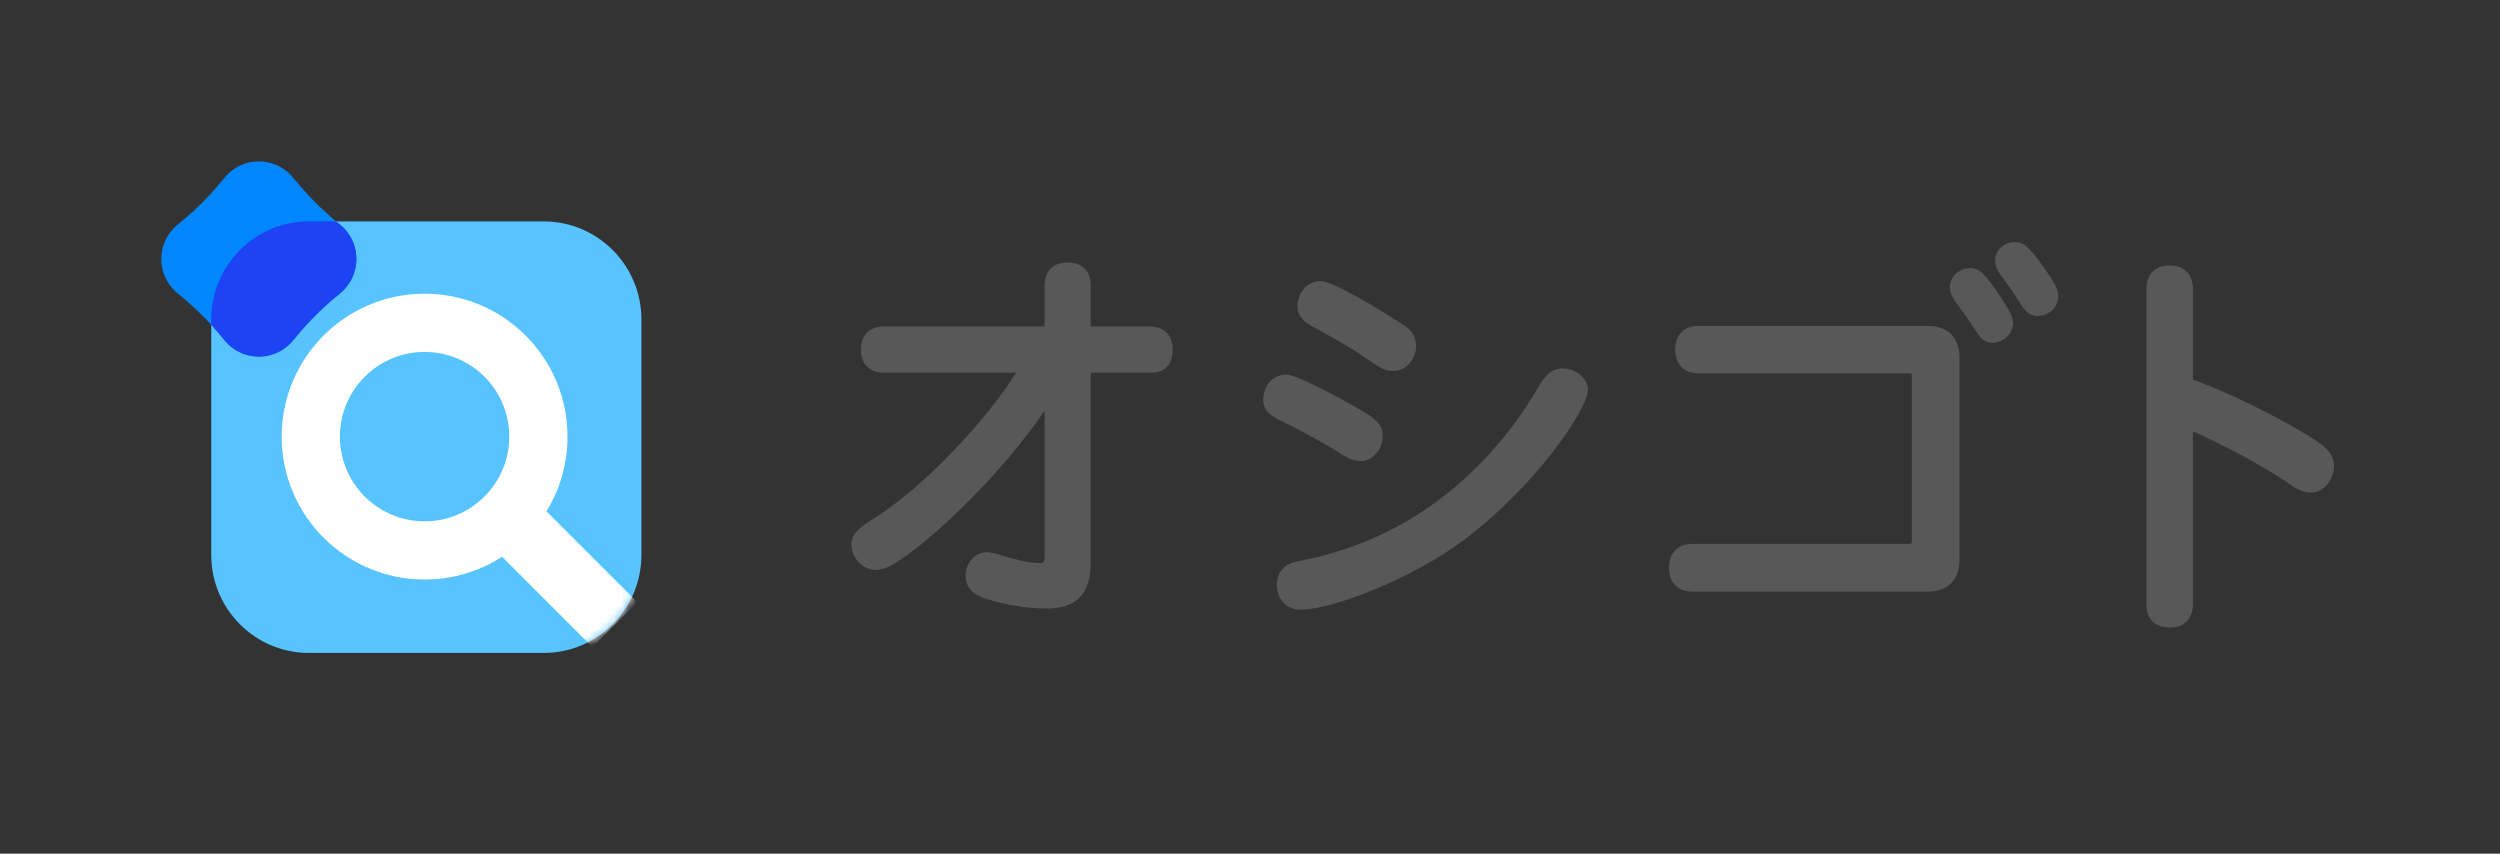
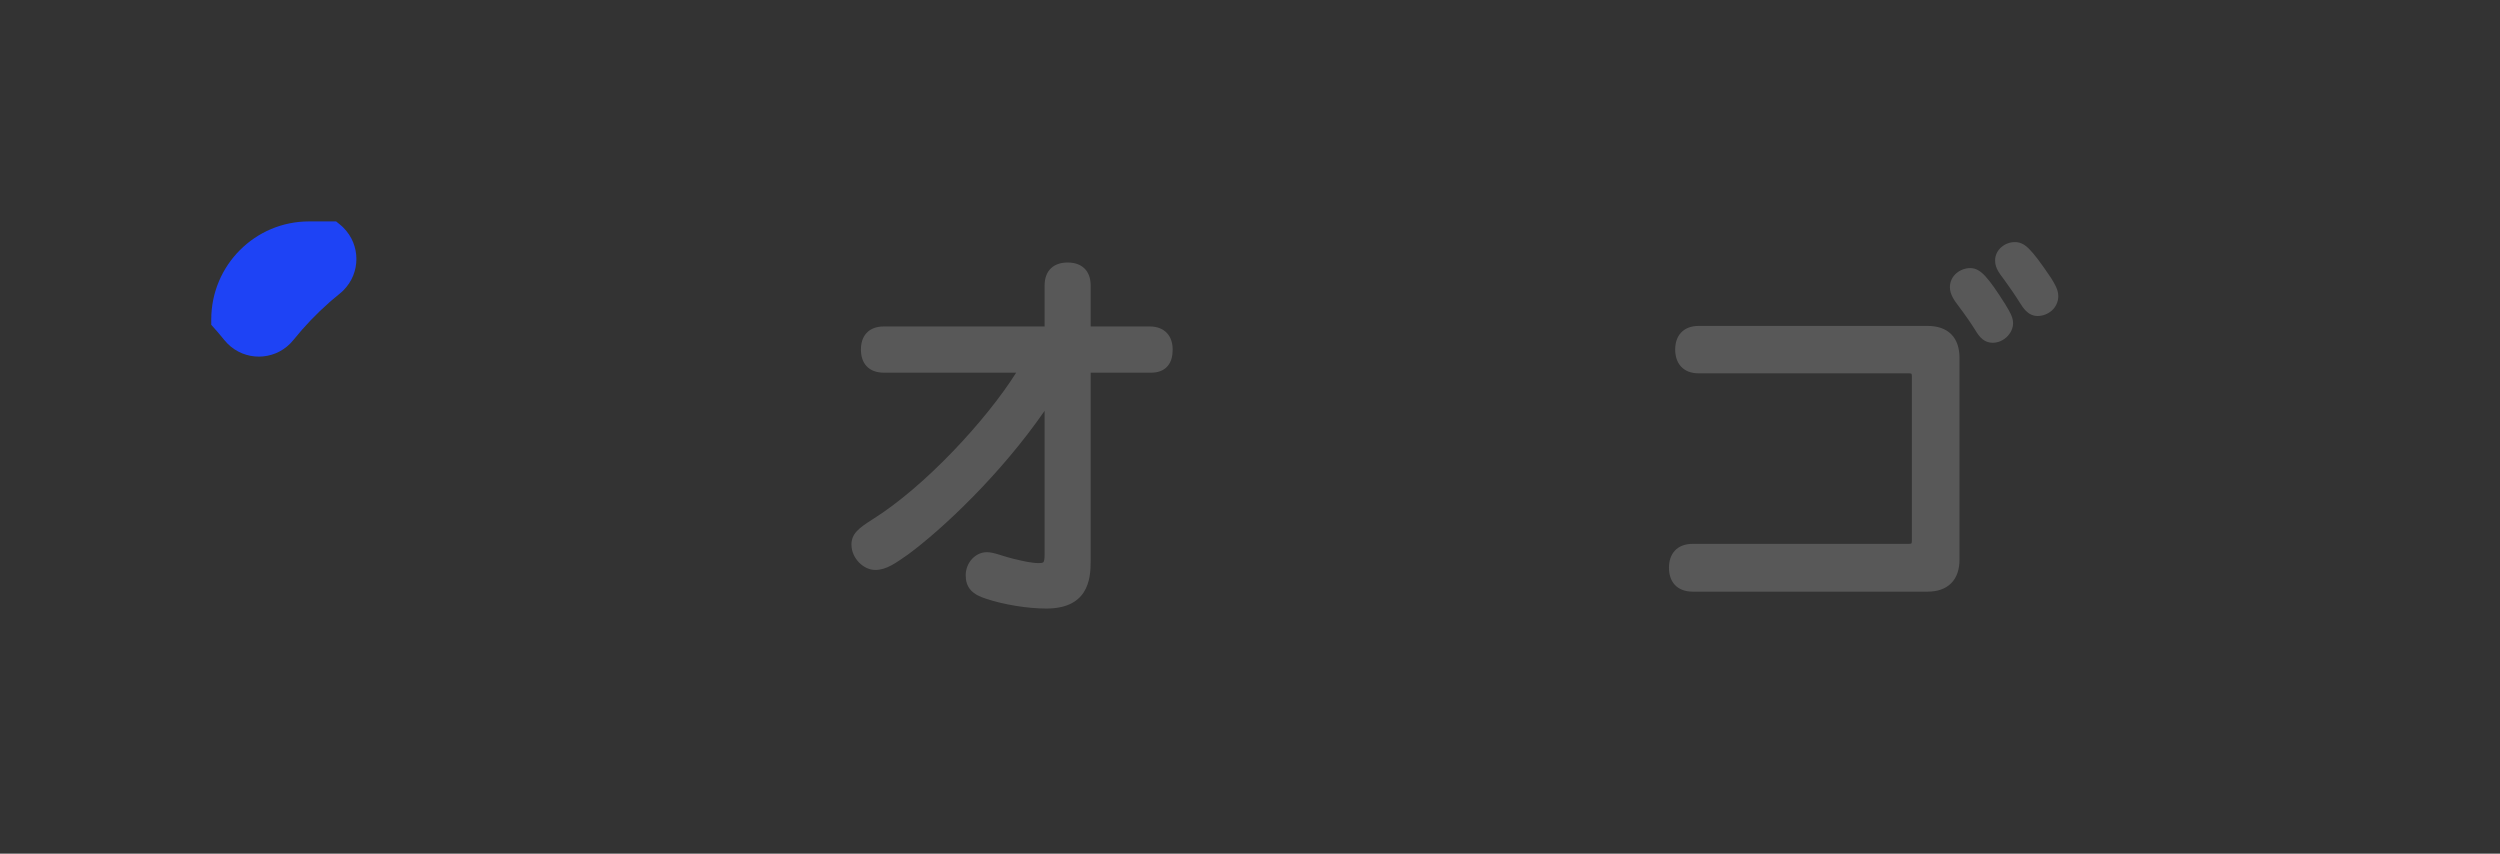
<svg xmlns="http://www.w3.org/2000/svg" width="328" height="112" viewBox="0 0 328 112" fill="none">
  <rect x="0" y="0" width="328" height="112" fill="#333333" stroke="none" />
-   <path d="M27.716 41.917C27.716 34.811 33.459 29.05 40.543 29.05H71.327C78.411 29.05 84.154 34.811 84.154 41.917V72.8C84.154 79.906 78.411 85.668 71.327 85.668H40.543C33.459 85.668 27.716 79.906 27.716 72.8V41.917Z" fill="#57C3FF" />
  <mask id="mask0_20851_10384" style="mask-type:alpha" maskUnits="userSpaceOnUse" x="27" y="29" width="58" height="57">
-     <path d="M27.716 41.917C27.716 34.811 33.459 29.05 40.543 29.05H71.327C78.411 29.05 84.154 34.811 84.154 41.917V72.8C84.154 79.906 78.411 85.668 71.327 85.668H40.543C33.459 85.668 27.716 79.906 27.716 72.8V41.917Z" fill="#57C3FF" />
-   </mask>
+     </mask>
  <g mask="url(#mask0_20851_10384)">
    <path fill-rule="evenodd" clip-rule="evenodd" d="M65.87 73.045C62.941 74.937 59.453 76.035 55.707 76.035C45.352 76.035 36.957 67.641 36.957 57.285C36.957 46.93 45.352 38.535 55.707 38.535C66.063 38.535 74.457 46.93 74.457 57.285C74.457 60.878 73.447 64.234 71.695 67.086L83.616 79.007L77.723 84.899L65.87 73.045ZM66.818 57.285C66.818 63.421 61.844 68.396 55.707 68.396C49.571 68.396 44.596 63.421 44.596 57.285C44.596 51.148 49.571 46.174 55.707 46.174C61.844 46.174 66.818 51.148 66.818 57.285Z" fill="white" />
  </g>
-   <path fill-rule="evenodd" clip-rule="evenodd" d="M43.357 39.544C43.323 39.573 43.29 39.602 43.257 39.632C43.246 39.641 43.236 39.651 43.225 39.66C41.514 41.166 39.934 42.817 38.505 44.596C38.499 44.602 38.494 44.608 38.489 44.615C38.358 44.778 38.217 44.935 38.067 45.086C35.799 47.355 32.123 47.355 29.855 45.086C29.705 44.935 29.564 44.778 29.433 44.615L29.417 44.596C27.62 42.36 25.587 40.326 23.353 38.528C23.349 38.525 23.346 38.522 23.342 38.519C23.34 38.516 23.337 38.514 23.334 38.512C23.171 38.381 23.014 38.24 22.863 38.09C22.788 38.014 22.715 37.937 22.645 37.859C20.669 35.656 20.669 32.306 22.645 30.103C22.715 30.025 22.788 29.948 22.863 29.872C23.014 29.722 23.171 29.581 23.334 29.45L23.353 29.435C25.587 27.637 27.62 25.602 29.417 23.367C29.423 23.36 29.428 23.354 29.433 23.347C29.564 23.184 29.705 23.027 29.855 22.876C32.123 20.608 35.799 20.608 38.067 22.876C38.217 23.027 38.358 23.184 38.489 23.347C38.494 23.354 38.499 23.36 38.505 23.367C39.934 25.145 41.514 26.796 43.225 28.302C43.239 28.314 43.254 28.327 43.268 28.34C43.298 28.366 43.327 28.392 43.357 28.419C43.399 28.455 43.441 28.491 43.483 28.528C43.511 28.552 43.54 28.576 43.568 28.601C43.897 28.884 44.229 29.161 44.567 29.433C44.574 29.439 44.581 29.445 44.588 29.451C44.664 29.511 44.738 29.574 44.81 29.639C44.822 29.648 44.833 29.659 44.844 29.669C44.851 29.675 44.857 29.681 44.864 29.687C44.877 29.699 44.89 29.71 44.903 29.723L44.913 29.732C44.93 29.748 44.947 29.764 44.964 29.78C44.98 29.795 44.996 29.81 45.011 29.826C45.028 29.841 45.043 29.857 45.059 29.873C47.326 32.141 47.326 35.821 45.059 38.09C45.043 38.105 45.028 38.121 45.011 38.136C44.996 38.152 44.98 38.167 44.964 38.182C44.944 38.202 44.923 38.221 44.903 38.24C44.89 38.252 44.876 38.265 44.862 38.277C44.856 38.283 44.85 38.288 44.844 38.293C44.838 38.299 44.832 38.305 44.826 38.31C44.821 38.315 44.815 38.319 44.81 38.324C44.737 38.389 44.664 38.451 44.588 38.512C44.584 38.516 44.579 38.519 44.575 38.523C44.572 38.525 44.57 38.527 44.567 38.529C44.229 38.801 43.897 39.079 43.568 39.361C43.54 39.386 43.511 39.41 43.483 39.435C43.441 39.471 43.399 39.507 43.357 39.544Z" fill="#0086FF" />
  <path fill-rule="evenodd" clip-rule="evenodd" d="M43.257 39.632C43.29 39.602 43.323 39.573 43.357 39.544C43.399 39.507 43.441 39.471 43.483 39.435L43.568 39.361C43.897 39.079 44.229 38.801 44.567 38.529L44.575 38.523L44.588 38.512C44.664 38.451 44.737 38.389 44.81 38.324L44.825 38.31L44.844 38.293L44.862 38.278C44.876 38.265 44.889 38.252 44.903 38.24C44.923 38.221 44.944 38.202 44.964 38.182C44.98 38.167 44.996 38.152 45.011 38.137C45.027 38.121 45.043 38.105 45.059 38.09C47.326 35.821 47.326 32.142 45.059 29.873C45.043 29.857 45.027 29.842 45.011 29.826C44.996 29.811 44.98 29.795 44.964 29.78C44.947 29.764 44.93 29.748 44.913 29.732L44.913 29.732L44.903 29.723C44.89 29.711 44.877 29.699 44.864 29.687L44.864 29.687L44.844 29.669C44.841 29.666 44.838 29.664 44.835 29.661C44.827 29.654 44.819 29.646 44.81 29.639C44.737 29.574 44.664 29.511 44.588 29.451L44.567 29.433C44.41 29.307 44.254 29.179 44.098 29.05H40.543C33.459 29.05 27.716 34.811 27.716 41.917V42.616C28.304 43.257 28.872 43.917 29.417 44.596L29.433 44.615C29.564 44.778 29.705 44.935 29.855 45.086C32.122 47.355 35.799 47.355 38.067 45.086C38.217 44.935 38.358 44.778 38.489 44.615C38.494 44.608 38.499 44.602 38.504 44.596C39.934 42.817 41.514 41.166 43.225 39.66L43.257 39.632Z" fill="#1E43F5" />
-   <path fill-rule="evenodd" clip-rule="evenodd" d="M304.285 58.089C304.969 58.583 305.459 59.072 305.775 59.593C306.1 60.129 306.219 60.659 306.219 61.188C306.219 62 305.917 62.836 305.412 63.476C304.905 64.12 304.138 64.63 303.197 64.63C302.461 64.63 301.8 64.363 301.252 64.059C300.827 63.825 300.419 63.537 300.082 63.299C299.993 63.236 299.909 63.177 299.831 63.123C296.033 60.584 290.918 58.034 287.711 56.582V79.295C287.711 80.25 287.44 81.051 286.834 81.601C286.242 82.139 285.45 82.328 284.637 82.328C283.844 82.328 283.064 82.137 282.48 81.597C281.885 81.048 281.614 80.25 281.614 79.295V37.913C281.614 36.959 281.885 36.154 282.471 35.593C283.051 35.039 283.831 34.829 284.637 34.829C285.463 34.829 286.255 35.036 286.843 35.589C287.44 36.151 287.711 36.958 287.711 37.913V49.785C295.391 52.667 302.528 56.845 304.279 58.085L304.285 58.089Z" fill="#585858" />
  <path fill-rule="evenodd" clip-rule="evenodd" d="M269.116 36.496L269.134 36.527L269.134 36.527L269.134 36.527C269.331 36.847 269.553 37.209 269.723 37.572C269.896 37.941 270.047 38.374 270.047 38.836C270.047 40.438 268.676 41.459 267.331 41.459C266.678 41.459 266.187 41.162 265.821 40.804C265.487 40.477 265.219 40.059 265.004 39.723L264.984 39.691L264.981 39.686L264.978 39.681C264.331 38.632 263.58 37.578 262.918 36.657C262.862 36.581 262.805 36.504 262.746 36.426L262.745 36.424L262.745 36.424C262.537 36.146 262.32 35.855 262.156 35.571C261.927 35.175 261.758 34.729 261.758 34.181C261.758 32.714 263.101 31.763 264.322 31.763C264.58 31.763 264.88 31.788 265.22 31.934C265.547 32.075 265.859 32.306 266.196 32.636C266.855 33.283 267.733 34.442 269.107 36.483L269.116 36.496ZM263.092 39.921L263.098 39.932C263.148 40.017 263.198 40.102 263.248 40.187L263.248 40.187L263.249 40.187L263.249 40.187C263.441 40.511 263.63 40.83 263.774 41.125C263.96 41.505 264.116 41.93 264.116 42.399C264.116 43.099 263.774 43.74 263.307 44.191C262.837 44.646 262.178 44.971 261.45 44.971C260.965 44.971 260.524 44.833 260.121 44.515C259.748 44.221 259.439 43.799 259.144 43.289C258.546 42.34 257.746 41.187 256.946 40.133C256.689 39.798 256.415 39.426 256.207 39.038C255.999 38.649 255.827 38.194 255.827 37.694C255.827 36.116 257.229 35.173 258.493 35.173C259.214 35.173 259.814 35.526 260.479 36.243C261.129 36.944 261.939 38.097 263.085 39.911L263.092 39.921ZM252.892 42.762H222.86C221.897 42.762 221.095 43.053 220.54 43.656C219.995 44.248 219.786 45.038 219.786 45.846C219.786 46.674 219.992 47.476 220.537 48.077C221.092 48.689 221.897 48.981 222.86 48.981H250.444C250.581 48.981 250.668 48.997 250.719 49.013C250.743 49.021 250.757 49.029 250.765 49.033C250.769 49.035 250.772 49.037 250.774 49.039C250.775 49.04 250.776 49.041 250.777 49.042C250.778 49.043 250.781 49.046 250.785 49.053C250.79 49.061 250.797 49.075 250.805 49.1C250.821 49.15 250.837 49.237 250.837 49.375V70.96C250.837 71.098 250.821 71.185 250.805 71.236C250.797 71.26 250.79 71.275 250.785 71.282L250.782 71.288C250.779 71.291 250.778 71.293 250.777 71.294C250.775 71.295 250.772 71.298 250.765 71.302C250.757 71.307 250.743 71.314 250.719 71.322C250.668 71.338 250.581 71.355 250.444 71.355H222.095C221.113 71.355 220.295 71.642 219.731 72.255C219.177 72.856 218.97 73.662 218.97 74.49C218.97 75.318 219.177 76.123 219.731 76.725C220.295 77.337 221.113 77.624 222.095 77.624H252.892C254.163 77.624 255.244 77.283 256.003 76.513C256.761 75.744 257.087 74.662 257.087 73.416V46.971C257.087 45.704 256.763 44.617 256.001 43.852C255.238 43.087 254.155 42.762 252.892 42.762Z" fill="#585858" />
-   <path fill-rule="evenodd" clip-rule="evenodd" d="M179.966 47.517L179.96 47.513C177.349 45.649 175.344 44.542 172.29 42.908L172.281 42.903L172.271 42.898C171.197 42.282 170.222 41.532 170.222 40.217C170.222 38.618 171.344 36.878 173.245 36.878C173.584 36.878 173.982 36.992 174.355 37.126C174.751 37.269 175.207 37.468 175.693 37.701C176.667 38.167 177.807 38.79 178.909 39.423C181.084 40.673 183.168 41.996 183.634 42.314C183.662 42.332 183.691 42.349 183.721 42.367C184.133 42.619 184.644 42.93 185.041 43.373C185.508 43.894 185.802 44.567 185.802 45.486C185.802 46.106 185.529 46.871 185.067 47.481C184.594 48.106 183.84 48.672 182.83 48.672C181.778 48.672 181.109 48.299 179.972 47.522L179.966 47.517ZM178.925 54.017L178.935 54.023C179.61 54.45 180.228 54.855 180.666 55.325C181.142 55.836 181.417 56.432 181.417 57.199C181.417 58.94 180.109 60.487 178.547 60.487C177.837 60.487 177.25 60.288 176.688 59.996C176.293 59.789 175.877 59.517 175.442 59.232C175.298 59.138 175.152 59.042 175.005 58.947C173.029 57.779 170.05 56.158 168.244 55.303C167.419 54.915 166.787 54.547 166.367 54.101C165.9 53.604 165.735 53.056 165.735 52.442C165.735 50.847 166.802 49.154 168.707 49.154C169.001 49.154 169.349 49.244 169.674 49.35C170.02 49.462 170.421 49.62 170.853 49.805C171.719 50.176 172.751 50.679 173.786 51.209C175.859 52.272 177.986 53.467 178.914 54.01L178.925 54.017ZM192.089 70.831L192.088 70.832C188.763 73.333 184.474 75.611 180.509 77.264C176.575 78.904 172.839 79.98 170.644 79.98C169.719 79.98 168.921 79.639 168.358 79.03C167.8 78.428 167.519 77.615 167.519 76.743C167.519 75.899 167.774 75.167 168.311 74.611C168.834 74.069 169.555 73.765 170.361 73.62C187.158 70.501 196.695 59.235 201.277 51.709C201.374 51.549 201.47 51.387 201.565 51.225C201.943 50.587 202.317 49.953 202.73 49.471C203.288 48.819 203.997 48.34 205.01 48.34C205.934 48.34 206.749 48.692 207.335 49.191C207.904 49.674 208.338 50.371 208.338 51.112C208.338 51.527 208.192 52.023 207.989 52.53C207.777 53.058 207.471 53.676 207.083 54.362C206.307 55.734 205.18 57.417 203.762 59.248C200.925 62.91 196.891 67.205 192.089 70.831Z" fill="#585858" />
  <path fill-rule="evenodd" clip-rule="evenodd" d="M119.134 72.749L119.078 72.788C118.271 73.352 117.57 73.843 116.923 74.187C116.249 74.546 115.581 74.778 114.835 74.778C114.032 74.778 113.255 74.367 112.694 73.789C112.126 73.203 111.71 72.374 111.71 71.438C111.71 70.751 111.945 70.192 112.436 69.666C112.885 69.186 113.562 68.719 114.448 68.16L114.45 68.158C121.365 63.834 129.397 55.117 133.323 48.896H115.976C115.025 48.896 114.229 48.624 113.681 48.027C113.144 47.441 112.954 46.66 112.954 45.863C112.954 45.067 113.144 44.285 113.681 43.7C114.229 43.103 115.025 42.831 115.976 42.831H137.051V37.475C137.051 36.52 137.322 35.722 137.917 35.173C138.501 34.633 139.28 34.442 140.074 34.442C140.868 34.442 141.647 34.633 142.231 35.173C142.826 35.722 143.097 36.52 143.097 37.475V42.831H150.83C151.762 42.831 152.552 43.106 153.101 43.695C153.643 44.276 153.853 45.055 153.853 45.863C153.853 46.627 153.709 47.404 153.221 47.997C152.711 48.618 151.943 48.896 151.009 48.896H143.097V73.587C143.097 74.868 143.005 76.448 142.189 77.706C141.326 79.036 139.779 79.841 137.27 79.841C134.798 79.841 131.666 79.319 129.452 78.579C128.572 78.311 127.864 77.97 127.383 77.443C126.873 76.885 126.701 76.213 126.701 75.479C126.701 73.791 128.003 72.447 129.469 72.447C129.972 72.447 130.515 72.595 131.036 72.752C131.178 72.795 131.32 72.84 131.467 72.885C131.891 73.017 132.341 73.157 132.855 73.286C134.35 73.648 135.333 73.879 136.352 73.879C136.821 73.879 136.895 73.762 136.913 73.733C136.914 73.732 136.915 73.73 136.915 73.73C136.988 73.618 137.051 73.364 137.051 72.768V53.902C131.285 62.246 123.637 69.433 119.141 72.743L119.134 72.749Z" fill="#585858" />
</svg>